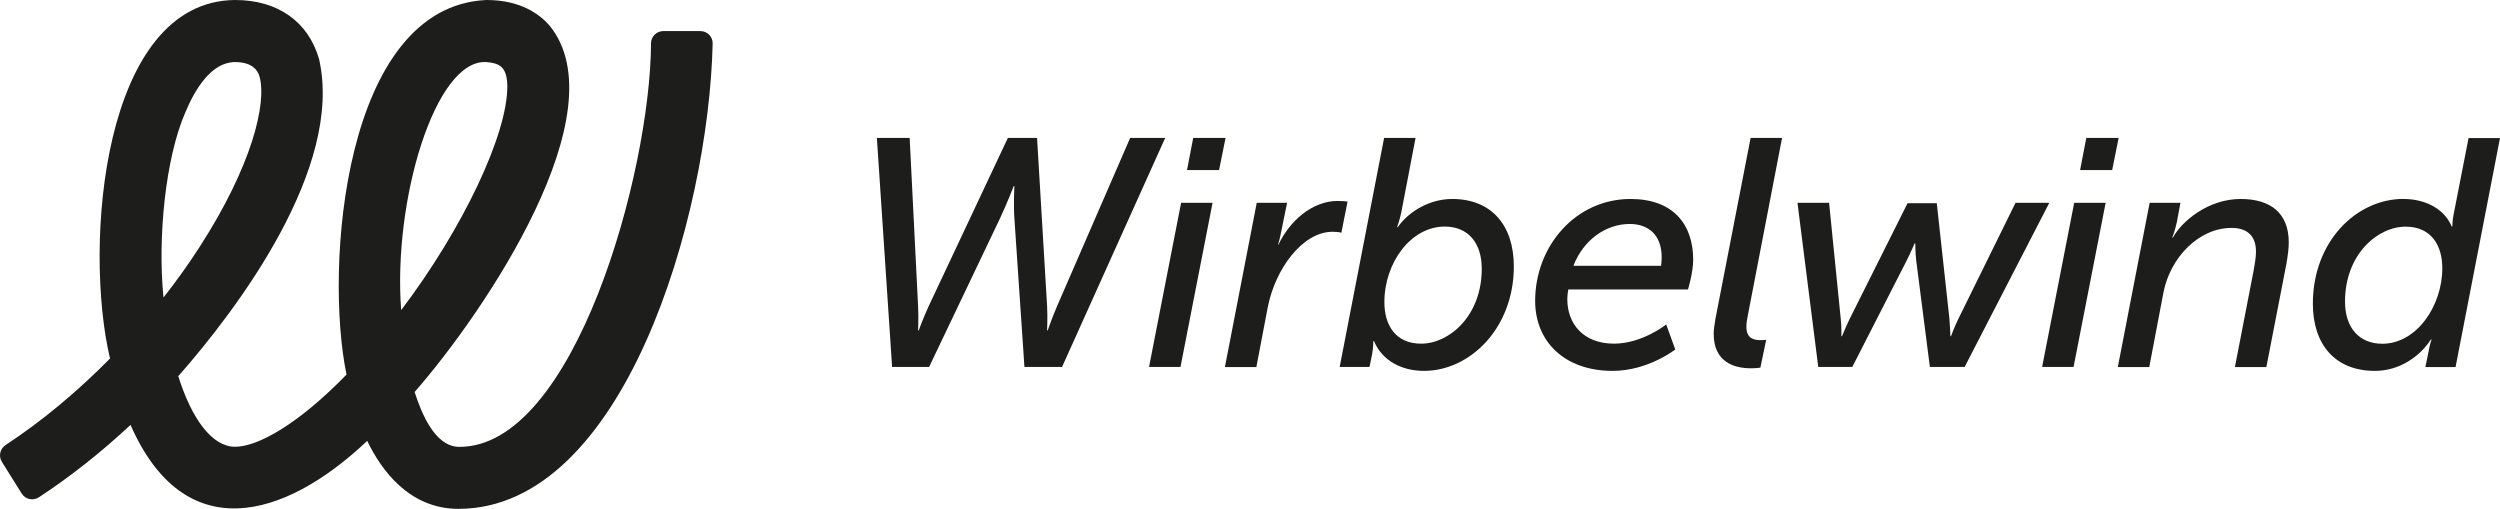
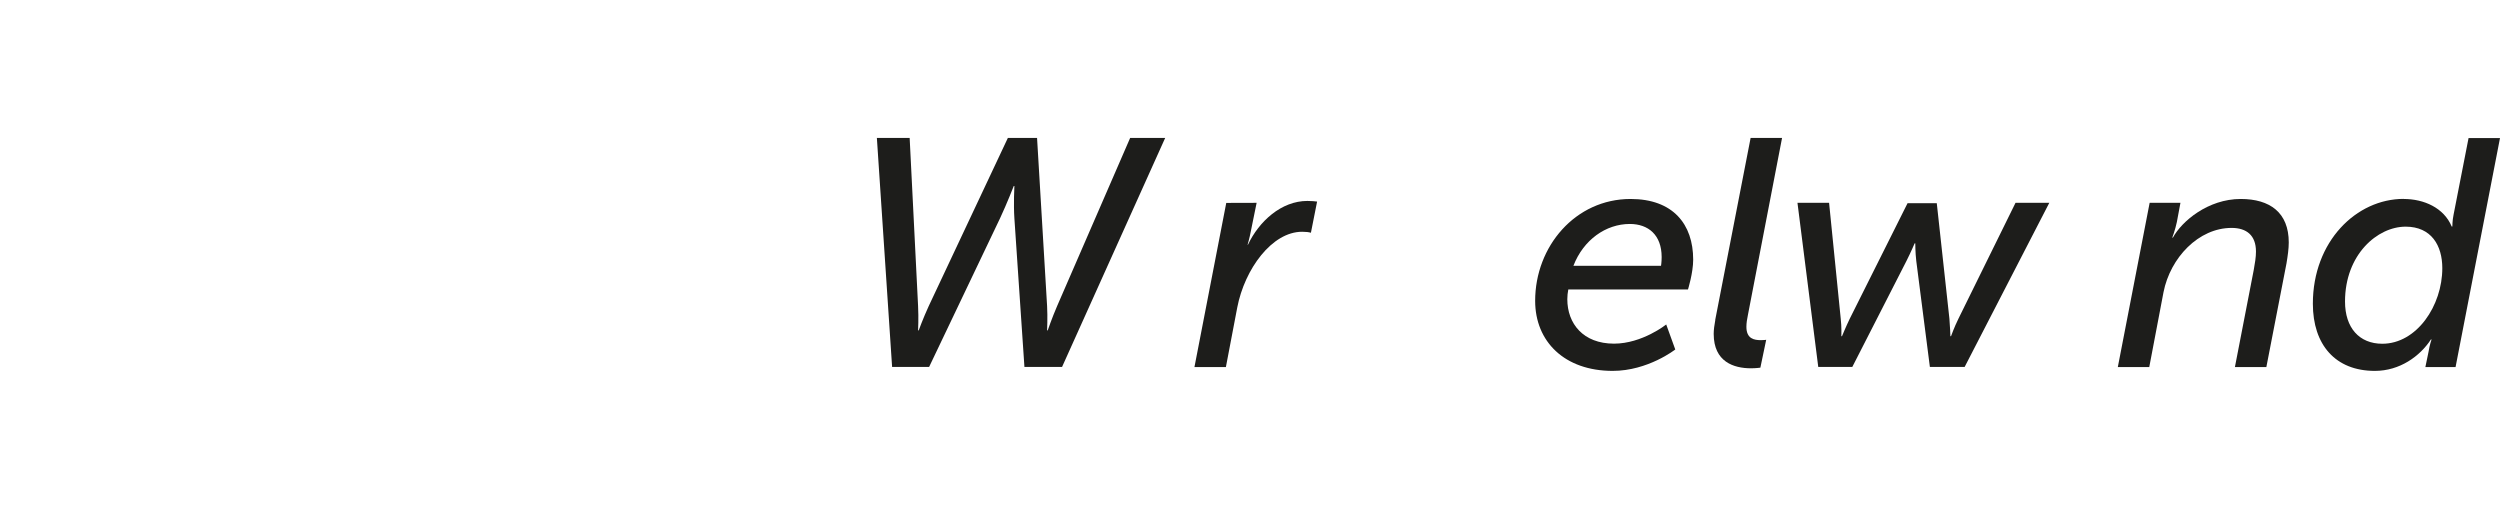
<svg xmlns="http://www.w3.org/2000/svg" id="Ebene_2" data-name="Ebene 2" viewBox="0 0 279.06 56.8">
  <defs>
    <style>
      .cls-1 {
        fill: #1d1d1b;
      }
    </style>
  </defs>
  <g id="Ebene_1-2" data-name="Ebene 1-2">
    <path class="cls-1" d="M97.88,15.4h3.66l.94,18.76c.07,1.38,0,2.72,0,2.72h.07s.47-1.3,1.12-2.72l8.83-18.76h3.26l1.12,18.76c.07,1.27,0,2.72,0,2.72h.07s.47-1.38,1.05-2.72l8.15-18.76h3.91l-11.51,25.56h-4.2l-1.12-16.58c-.11-1.59,0-3.62,0-3.62h-.07s-.76,1.96-1.52,3.58l-7.93,16.62h-4.13l-1.7-25.56h0Z" />
-     <path class="cls-1" d="M131.84,22.64h3.51l-3.58,18.32h-3.51l3.58-18.32Zm1.34-7.24h3.62l-.72,3.58h-3.58l.69-3.58h0Z" />
-     <path class="cls-1" d="M140.27,22.64h3.4l-.65,3.19c-.14,.76-.36,1.49-.36,1.49h.04c1.23-2.61,3.73-4.89,6.63-4.89,.47,0,.87,.04,1.09,.07l-.69,3.48c-.25-.07-.54-.11-.98-.11-3.37,0-6.41,4.16-7.24,8.44l-1.27,6.66h-3.51l3.55-18.32h0Z" />
-     <path class="cls-1" d="M154.5,15.4h3.51l-1.59,8.29c-.18,.87-.47,1.67-.47,1.67h.07c1.3-1.85,3.66-3.15,6.08-3.15,4.38,0,6.88,2.93,6.88,7.53,0,6.92-4.92,11.66-10.03,11.66-2.46,0-4.67-1.12-5.58-3.33h-.07s0,.69-.14,1.48l-.29,1.41h-3.33l4.96-25.56h0Zm4.13,22.96c3.15,0,6.77-3.11,6.77-8.36,0-2.93-1.56-4.71-4.13-4.71-3.8,0-6.74,4.06-6.74,8.44,0,2.54,1.23,4.63,4.09,4.63h.01Z" />
+     <path class="cls-1" d="M140.27,22.64l-.65,3.19c-.14,.76-.36,1.49-.36,1.49h.04c1.23-2.61,3.73-4.89,6.63-4.89,.47,0,.87,.04,1.09,.07l-.69,3.48c-.25-.07-.54-.11-.98-.11-3.37,0-6.41,4.16-7.24,8.44l-1.27,6.66h-3.51l3.55-18.32h0Z" />
    <path class="cls-1" d="M182.01,22.21c4.74,0,6.99,2.82,6.99,6.77,0,1.48-.58,3.33-.58,3.33h-13.36c-.07,.36-.11,.72-.11,1.09,0,2.72,1.77,4.96,5.21,4.96,3.15,0,5.83-2.14,5.83-2.14l1.01,2.79s-3.04,2.39-6.99,2.39c-5.36,0-8.65-3.26-8.65-7.82,0-6.08,4.49-11.37,10.65-11.37Zm3.4,7.46s.07-.4,.07-.98c0-2.46-1.49-3.69-3.55-3.69-2.68,0-5.18,1.77-6.3,4.67h9.78Z" />
    <path class="cls-1" d="M191.46,35.71l3.95-20.31h3.51l-3.8,19.7c-.11,.51-.18,.98-.18,1.38,0,1.34,.87,1.49,1.63,1.49,.33,0,.58-.04,.58-.04l-.65,3.11s-.51,.07-1.05,.07c-1.92,0-4.16-.72-4.16-3.84,0-.43,.07-.98,.18-1.56h0Z" />
    <path class="cls-1" d="M200.66,22.64h3.51l1.3,12.93c.11,.91,.07,1.96,.07,1.96h.07s.43-1.05,.87-1.96l6.45-12.89h3.26l1.41,12.89c.07,.76,.11,1.96,.11,1.96h.07s.36-1.01,.83-1.96l6.37-12.93h3.77l-9.45,18.32h-3.88l-1.52-11.84c-.11-.94-.11-1.96-.11-1.96h-.07s-.43,1.01-.91,1.96l-6.05,11.84h-3.8l-2.32-18.32h.02Z" />
-     <path class="cls-1" d="M231.53,22.64h3.51l-3.58,18.32h-3.51l3.58-18.32Zm1.34-7.24h3.62l-.72,3.58h-3.58l.69-3.58h0Z" />
    <path class="cls-1" d="M239.95,22.64h3.44l-.4,2.14c-.18,.87-.51,1.74-.51,1.74h.07c.98-1.81,3.91-4.31,7.57-4.31,3.26,0,5.36,1.52,5.36,4.85,0,.69-.11,1.48-.25,2.32l-2.25,11.59h-3.51l2.1-10.83c.14-.76,.25-1.45,.25-2.06,0-1.81-1.05-2.64-2.72-2.64-3.69,0-6.84,3.33-7.6,7.17l-1.59,8.36h-3.51l3.55-18.32h0Z" />
    <path class="cls-1" d="M268.31,22.21c2.25,0,4.49,.98,5.36,3.08h.07s0-.69,.14-1.34l1.67-8.54h3.51l-4.96,25.56h-3.37l.36-1.74c.11-.72,.33-1.34,.33-1.34h-.07c-1.23,1.88-3.48,3.51-6.26,3.51-4.42,0-6.92-2.93-6.92-7.5,0-6.95,4.85-11.7,10.14-11.7h0Zm-2.39,16.16c3.84,0,6.7-4.24,6.7-8.44,0-2.53-1.23-4.63-4.09-4.63-3.15,0-6.77,3.11-6.77,8.36,0,2.93,1.59,4.71,4.16,4.71h0Z" />
-     <path class="cls-1" d="M51.18,56.8c-5.51,0-8.63-4.34-10.19-7.59-9.35,8.85-20.44,11.84-26.42-1.78-3.27,3.05-6.72,5.78-10.23,8.08-.65,.42-1.51,.23-1.92-.42L.21,51.55c-.4-.63-.21-1.46,.41-1.87,4.04-2.65,8-5.95,11.66-9.66C9.3,27.43,11.42,.11,26.24,0c4.76,0,8.18,2.41,9.38,6.61,2.73,12.07-8.98,27.73-15.72,35.38,1.51,4.81,3.79,7.88,6.34,7.88s7.08-2.54,12.44-8.06c-2.48-11.9-.35-41.09,15.62-41.81,3.75,0,5.89,1.54,7.03,2.84,7.87,9.61-7.21,31.96-15.05,40.92,.79,2.42,2.25,6.03,4.9,6.12,12.93,.18,21.44-30.7,21.49-45.05,0-.75,.62-1.36,1.37-1.36h4.14c.77,0,1.39,.63,1.37,1.4-.44,19.36-9.93,51.93-28.38,51.93h0Zm3.11-49.87c-5.72-.36-10.44,15.47-9.51,27.69,6.88-9.09,11.88-19.61,11.85-25.03-.04-2.13-.87-2.54-2.34-2.66Zm-28.05,0c-2.66,0-4.49,3.06-5.56,5.63-2.21,5.07-3.1,13.97-2.43,20.65,1.44-1.84,2.8-3.73,4.04-5.66,5.8-8.98,7.53-16.03,6.67-19.03-.18-.63-.76-1.59-2.73-1.59h0Z" />
  </g>
</svg>